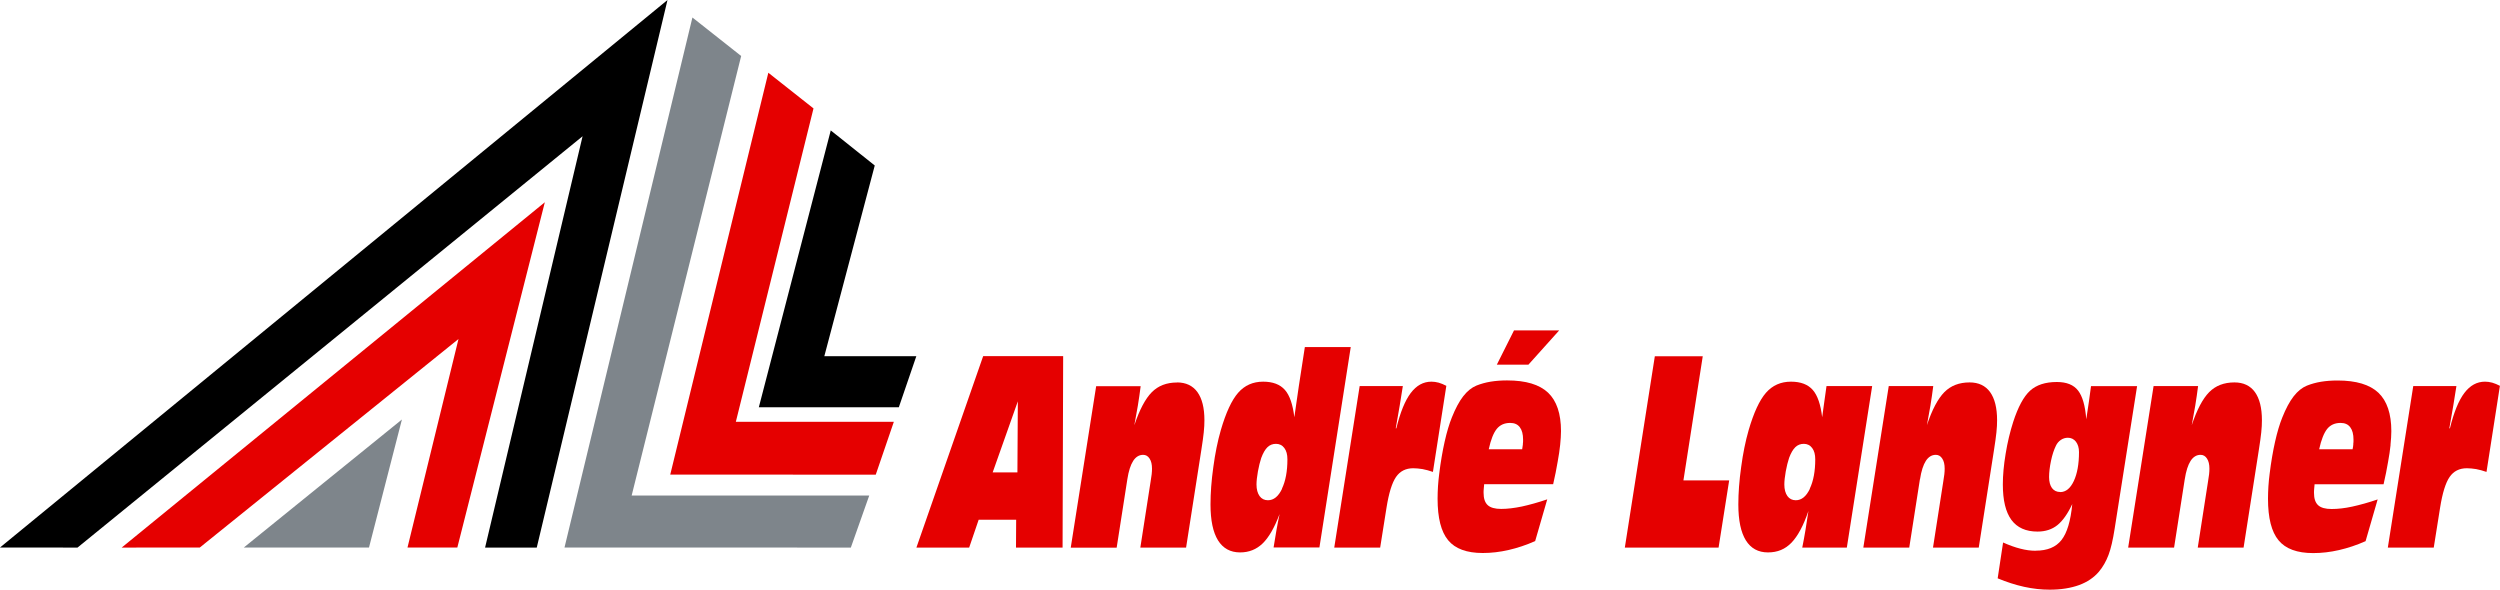
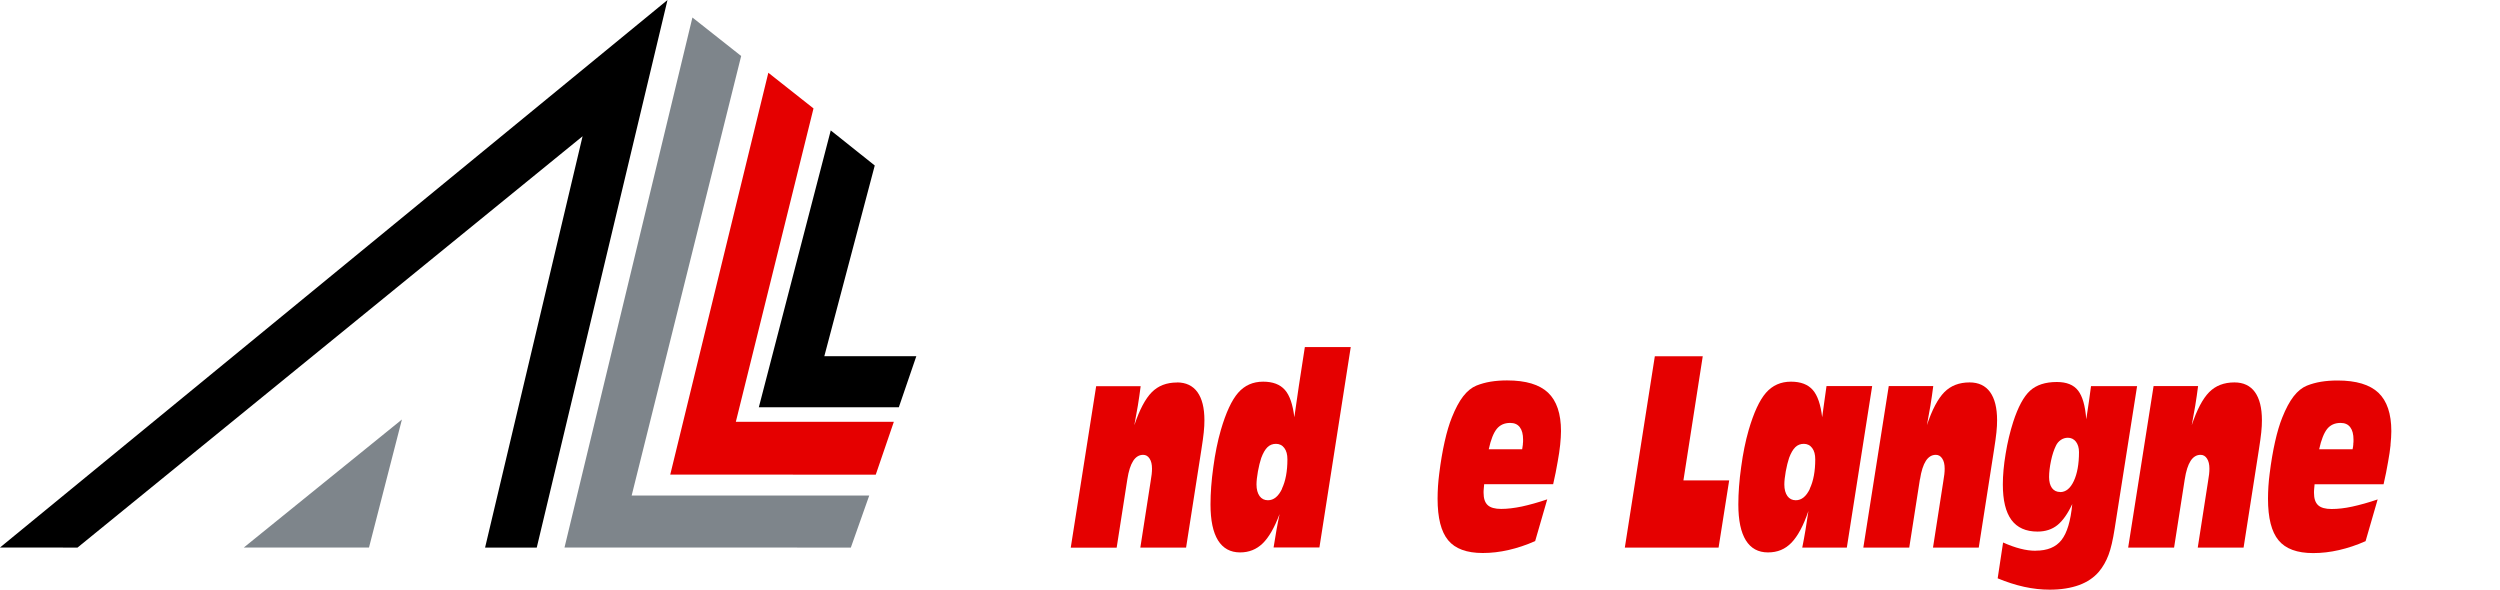
<svg xmlns="http://www.w3.org/2000/svg" id="Ebene_2" viewBox="0 0 300 70.75">
  <g id="Logo">
    <polygon points="44.28 65.7 48.23 50.34 29.26 65.7 44.28 65.7" fill="#7e858b" />
    <polygon points="88.94 6.72 83.09 2.1 67.74 65.7 102.1 65.71 104.31 59.46 75.8 59.46 88.94 6.72" fill="#7e858b" />
    <polygon points="97.62 13.01 92.2 8.73 80.43 56.95 105.09 56.96 107.26 50.62 88.3 50.62 97.62 13.01" fill="#e50000" />
-     <polygon points="14.6 65.71 23.98 65.7 55.02 40.68 48.9 65.7 54.88 65.7 65.38 24.27 14.6 65.71" fill="#e50000" />
    <polygon points="98.92 42.74 104.97 19.86 99.69 15.65 91.06 48.87 107.86 48.87 109.96 42.74 98.92 42.74" />
    <polygon points="0 65.7 9.3 65.71 69.91 16.35 58.21 65.71 64.41 65.71 80.1 0 0 65.7" />
    <path d="M156.58,41.66l-.72,4.67c-.13.89-.23,1.6-.31,2.14-.08.54-.16,1.08-.23,1.6-.18-1.52-.55-2.62-1.13-3.28-.58-.66-1.45-.99-2.61-.99-1.22,0-2.22.44-3,1.33-.78.89-1.47,2.39-2.08,4.48-.38,1.32-.68,2.79-.9,4.43-.23,1.63-.34,3.13-.34,4.5,0,1.9.3,3.33.9,4.3.6.96,1.48,1.45,2.65,1.45,1.07,0,1.96-.36,2.7-1.07.74-.71,1.42-1.89,2.04-3.53-.13.6-.25,1.24-.37,1.9-.12.66-.23,1.37-.35,2.11h5.5l3.76-24.05h-5.5ZM153.85,58.65c-.44.92-1,1.38-1.7,1.38-.42,0-.76-.17-1-.5-.24-.34-.37-.8-.37-1.39,0-.42.06-.94.17-1.57.11-.62.25-1.16.4-1.62.22-.59.47-1.02.75-1.29.28-.27.62-.4,1.02-.4s.75.16,1,.5c.25.33.37.78.37,1.36,0,1.43-.22,2.61-.66,3.53Z" fill="#e50000" />
-     <path d="M172.64,45.92c-.3-.08-.59-.12-.87-.12-.97,0-1.79.45-2.48,1.36-.68.9-1.26,2.32-1.73,4.24h-.07c.17-1,.33-1.9.47-2.7.14-.8.26-1.6.38-2.37h-5.18l-3.05,19.38h5.51l.76-4.78c.28-1.76.66-2.99,1.14-3.69.48-.7,1.17-1.05,2.07-1.05.35,0,.72.04,1.11.1.39.07.81.19,1.25.34l1.61-10.33c-.32-.17-.62-.29-.92-.38Z" fill="#e50000" />
-     <path d="M109.96,65.71h6.34l1.14-3.34h4.5l-.02,3.34h5.59l.07-22.97h-9.6l-8.01,22.97ZM122.14,48.16l-.05,8.53h-2.97l3.02-8.53Z" fill="#e50000" />
    <path d="M141.24,45.9c-1.25,0-2.26.39-3.03,1.17-.77.78-1.47,2.1-2.09,3.96.15-.78.29-1.56.42-2.34.13-.78.24-1.57.34-2.35h-5.34l-3.05,19.38h5.51l1.28-8.2c.15-.99.39-1.73.7-2.21.31-.48.71-.73,1.2-.73.32,0,.58.15.77.45.2.3.29.71.29,1.21,0,.2-.01.42-.04.68-.03.26-.07.55-.13.88l-1.23,7.91h5.49l1.84-11.78c.13-.81.22-1.49.28-2.04.06-.54.08-1.03.08-1.46,0-1.48-.28-2.6-.84-3.38-.56-.77-1.38-1.16-2.46-1.16Z" fill="#e50000" />
    <path d="M244.28,66.09c-.58,0-1.2-.08-1.84-.25-.64-.16-1.33-.41-2.07-.74l-.65,4.3c1.08.45,2.14.79,3.18,1.02,1.04.23,2.06.34,3.07.34,1.35,0,2.52-.19,3.52-.55,1-.37,1.79-.91,2.39-1.62.47-.56.85-1.23,1.14-1.99.29-.77.53-1.82.74-3.17l2.69-17.09h-5.53c-.08.59-.16,1.21-.25,1.85-.09.64-.2,1.35-.32,2.13-.12-1.62-.45-2.77-.98-3.45-.53-.69-1.38-1.03-2.55-1.03-1.38,0-2.45.35-3.22,1.05-.76.7-1.43,1.94-2.01,3.72-.38,1.19-.69,2.46-.91,3.82-.23,1.37-.34,2.6-.34,3.7,0,1.91.34,3.32,1.03,4.26.69.93,1.73,1.4,3.13,1.4.95,0,1.74-.26,2.38-.77.64-.51,1.24-1.36,1.79-2.53-.19,2.02-.62,3.46-1.29,4.31-.67.86-1.7,1.28-3.09,1.28ZM247.22,59.04c-.42,0-.74-.16-.98-.47-.23-.32-.35-.76-.35-1.32s.08-1.24.23-1.95c.15-.72.35-1.32.58-1.79.14-.31.35-.55.6-.72.25-.17.54-.26.85-.26.39,0,.71.16.96.47.24.32.37.73.37,1.25,0,1.43-.21,2.59-.62,3.47-.42.89-.96,1.33-1.64,1.33Z" fill="#e50000" />
-     <polygon points="187.1 39.65 181.68 39.65 179.62 43.76 183.41 43.76 187.1 39.65" fill="#e50000" />
    <path d="M286.86,53.39c.06-.62.1-1.17.1-1.65,0-2.09-.52-3.63-1.55-4.61-1.04-.98-2.67-1.47-4.9-1.47-.72,0-1.38.05-1.99.15-.61.1-1.17.26-1.7.47-.58.24-1.11.67-1.59,1.29-.48.62-.93,1.46-1.36,2.54-.31.77-.6,1.73-.86,2.89-.26,1.16-.48,2.44-.65,3.83-.07.5-.11,1.01-.15,1.52-.03.51-.05,1-.05,1.5,0,2.31.42,3.97,1.27,4.99.84,1.02,2.23,1.53,4.15,1.53,1.02,0,2.05-.12,3.1-.36,1.04-.24,2.11-.59,3.19-1.07l1.45-5.01c-1.11.38-2.13.66-3.04.86s-1.75.29-2.49.29-1.29-.15-1.62-.46c-.33-.31-.49-.8-.49-1.48,0-.13,0-.28.02-.46.01-.18.03-.37.05-.57h8.28c.11-.47.2-.94.3-1.39.09-.45.17-.89.24-1.3.14-.73.23-1.41.3-2.03ZM282.4,53.31c-.02.2-.04.4-.09.6h-4.01c.25-1.15.58-1.96.96-2.44.39-.48.92-.72,1.61-.72.51,0,.9.17,1.16.52.26.34.39.84.39,1.49,0,.18,0,.36-.03.55Z" fill="#e50000" />
    <path d="M180.86,45.65c-.72,0-1.38.05-1.99.15-.61.1-1.17.26-1.7.47-.58.24-1.11.67-1.59,1.29-.48.62-.93,1.46-1.36,2.54-.31.77-.6,1.73-.86,2.89-.26,1.16-.48,2.44-.65,3.83-.07.5-.11,1.01-.15,1.52-.03.51-.05,1-.05,1.5,0,2.31.42,3.97,1.27,4.99.84,1.02,2.23,1.53,4.15,1.53,1.02,0,2.05-.12,3.1-.36,1.04-.24,2.11-.59,3.19-1.07l1.45-5.01c-1.11.38-2.13.66-3.04.86-.92.19-1.75.29-2.49.29s-1.29-.15-1.62-.46c-.33-.31-.49-.8-.49-1.48,0-.13,0-.28.02-.46.01-.18.03-.37.05-.57h8.28c.11-.47.2-.94.3-1.39.09-.45.17-.89.24-1.3.14-.73.23-1.41.3-2.03.06-.62.1-1.17.1-1.65,0-2.09-.52-3.63-1.55-4.61-1.04-.98-2.67-1.47-4.9-1.47ZM182.75,53.31c-.02.2-.05.4-.09.6h-4.01c.25-1.15.57-1.96.96-2.44.39-.48.92-.72,1.61-.72.51,0,.9.17,1.16.52.26.34.39.84.39,1.49,0,.18,0,.36-.03.55Z" fill="#e50000" />
    <path d="M262.17,57.52c.15-.99.39-1.73.7-2.21.31-.48.71-.73,1.2-.73.32,0,.58.15.77.45.2.3.29.71.29,1.21,0,.2-.01.42-.04.68-.03.26-.07.55-.13.88l-1.23,7.91h5.5l1.84-11.78c.13-.81.22-1.49.28-2.04.06-.54.08-1.03.08-1.46,0-1.48-.28-2.6-.84-3.38-.56-.77-1.38-1.16-2.46-1.16-1.25,0-2.26.39-3.03,1.17-.77.78-1.47,2.1-2.09,3.96.15-.78.29-1.56.42-2.34.13-.78.24-1.57.34-2.35h-5.34l-3.05,19.38h5.51l1.28-8.2Z" fill="#e50000" />
-     <path d="M292.81,60.93c.28-1.76.66-2.99,1.14-3.69.48-.7,1.17-1.05,2.07-1.05.35,0,.72.04,1.11.1.39.07.81.19,1.25.34l1.61-10.33c-.32-.17-.62-.29-.92-.38-.3-.08-.59-.12-.87-.12-.97,0-1.79.45-2.48,1.36-.68.9-1.26,2.32-1.73,4.24h-.07c.17-1,.33-1.9.47-2.7.14-.8.26-1.6.38-2.37h-5.18l-3.05,19.38h5.51l.76-4.78Z" fill="#e50000" />
    <path d="M230.4,57.52c.15-.99.39-1.73.7-2.21.31-.48.71-.73,1.2-.73.32,0,.58.15.77.45.2.3.29.71.29,1.21,0,.2-.01.42-.04.68-.03.26-.07.55-.13.88l-1.23,7.91h5.49l1.84-11.78c.13-.81.22-1.49.28-2.04.06-.54.08-1.03.08-1.46,0-1.48-.28-2.6-.84-3.38-.56-.77-1.38-1.16-2.46-1.16-1.25,0-2.26.39-3.03,1.17-.77.78-1.47,2.1-2.09,3.96.15-.78.29-1.56.42-2.34.13-.78.24-1.57.34-2.35h-5.34l-3.05,19.38h5.51l1.28-8.2Z" fill="#e50000" />
    <path d="M219.18,46.33c-.07.5-.17,1.17-.28,2-.11.83-.2,1.41-.24,1.74-.18-1.52-.55-2.62-1.13-3.28-.58-.66-1.45-.99-2.61-.99-1.22,0-2.22.44-3,1.33-.78.89-1.47,2.39-2.08,4.48-.38,1.32-.68,2.79-.9,4.43-.23,1.63-.34,3.13-.34,4.5,0,1.9.3,3.33.9,4.3.6.96,1.48,1.45,2.65,1.45s2.07-.39,2.83-1.17c.76-.79,1.44-2.06,2.03-3.8-.11.78-.23,1.54-.35,2.27-.12.73-.25,1.43-.39,2.12h5.35l3.04-19.38h-5.48ZM217.19,58.65c-.44.92-1,1.38-1.7,1.38-.42,0-.76-.17-1-.5-.24-.34-.37-.8-.37-1.39,0-.42.06-.94.17-1.57.11-.62.25-1.16.4-1.62.22-.59.47-1.02.75-1.29.28-.27.62-.4,1.02-.4s.75.16,1,.5c.25.33.37.78.37,1.36,0,1.43-.22,2.61-.66,3.53Z" fill="#e50000" />
    <polygon points="204.33 42.75 198.58 42.75 194.98 65.71 206.23 65.71 207.5 57.65 202.01 57.65 204.33 42.75" fill="#e50000" />
  </g>
</svg>